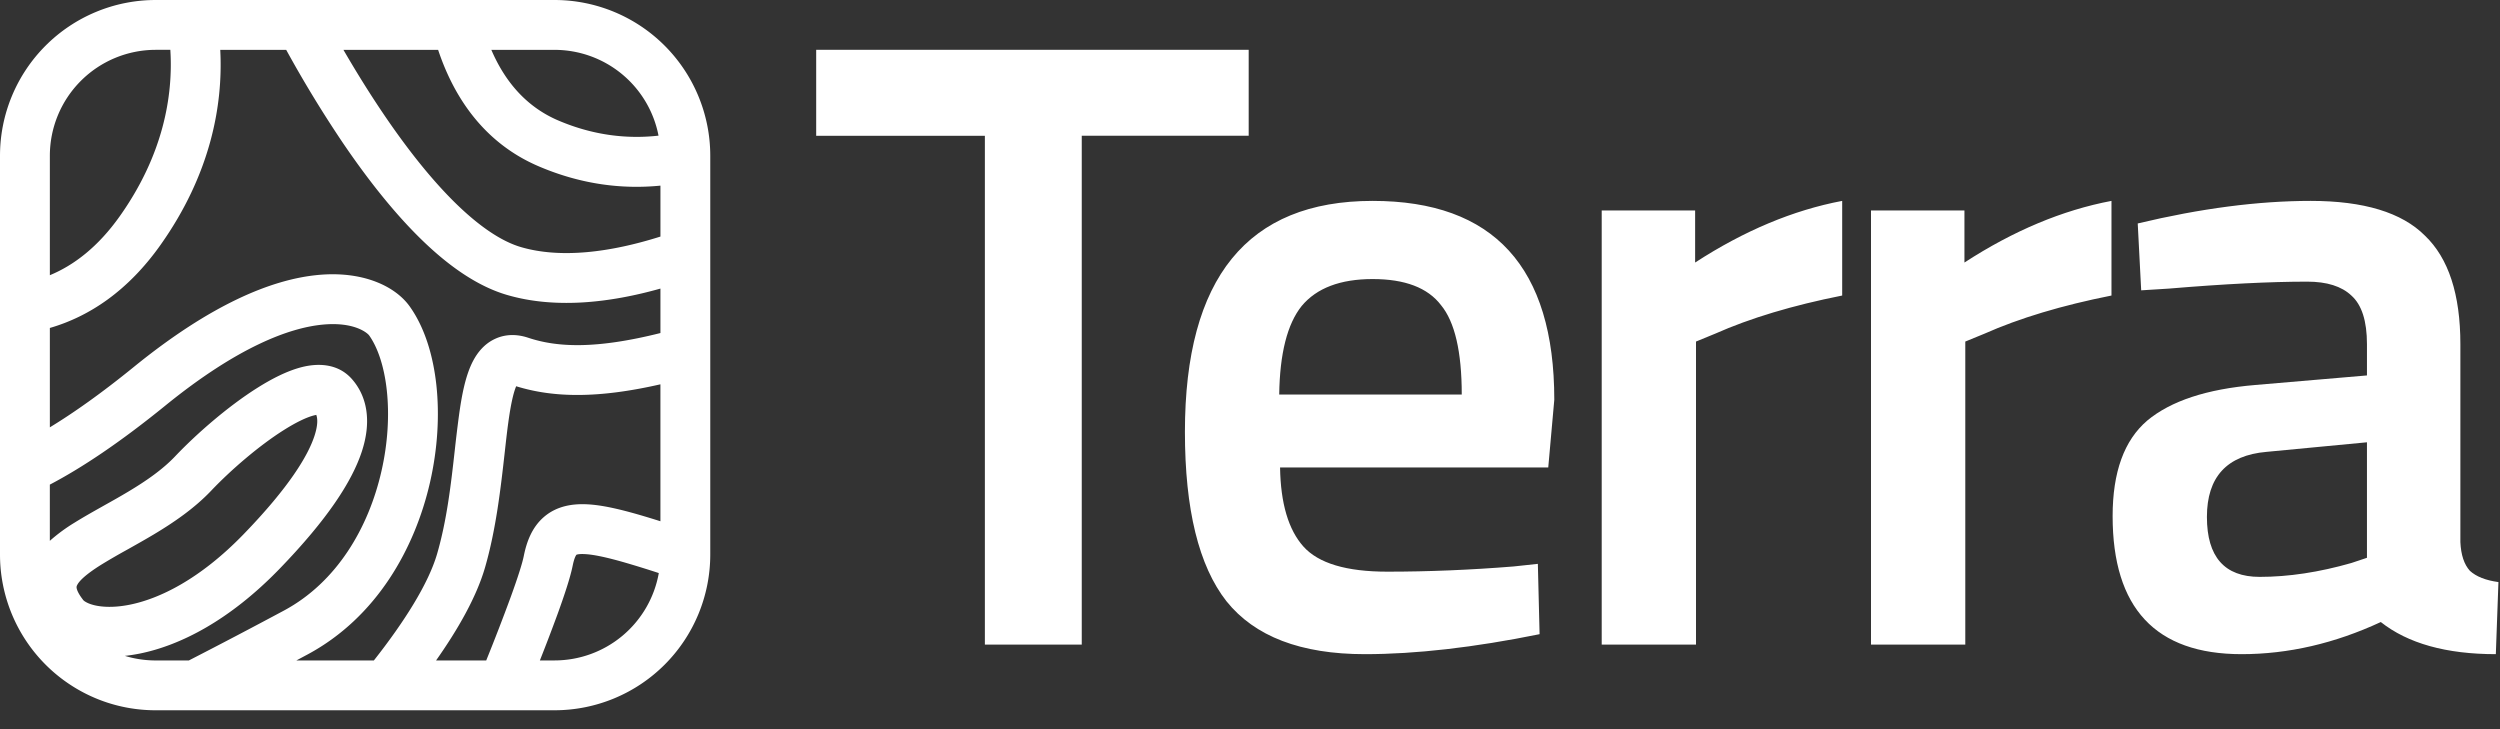
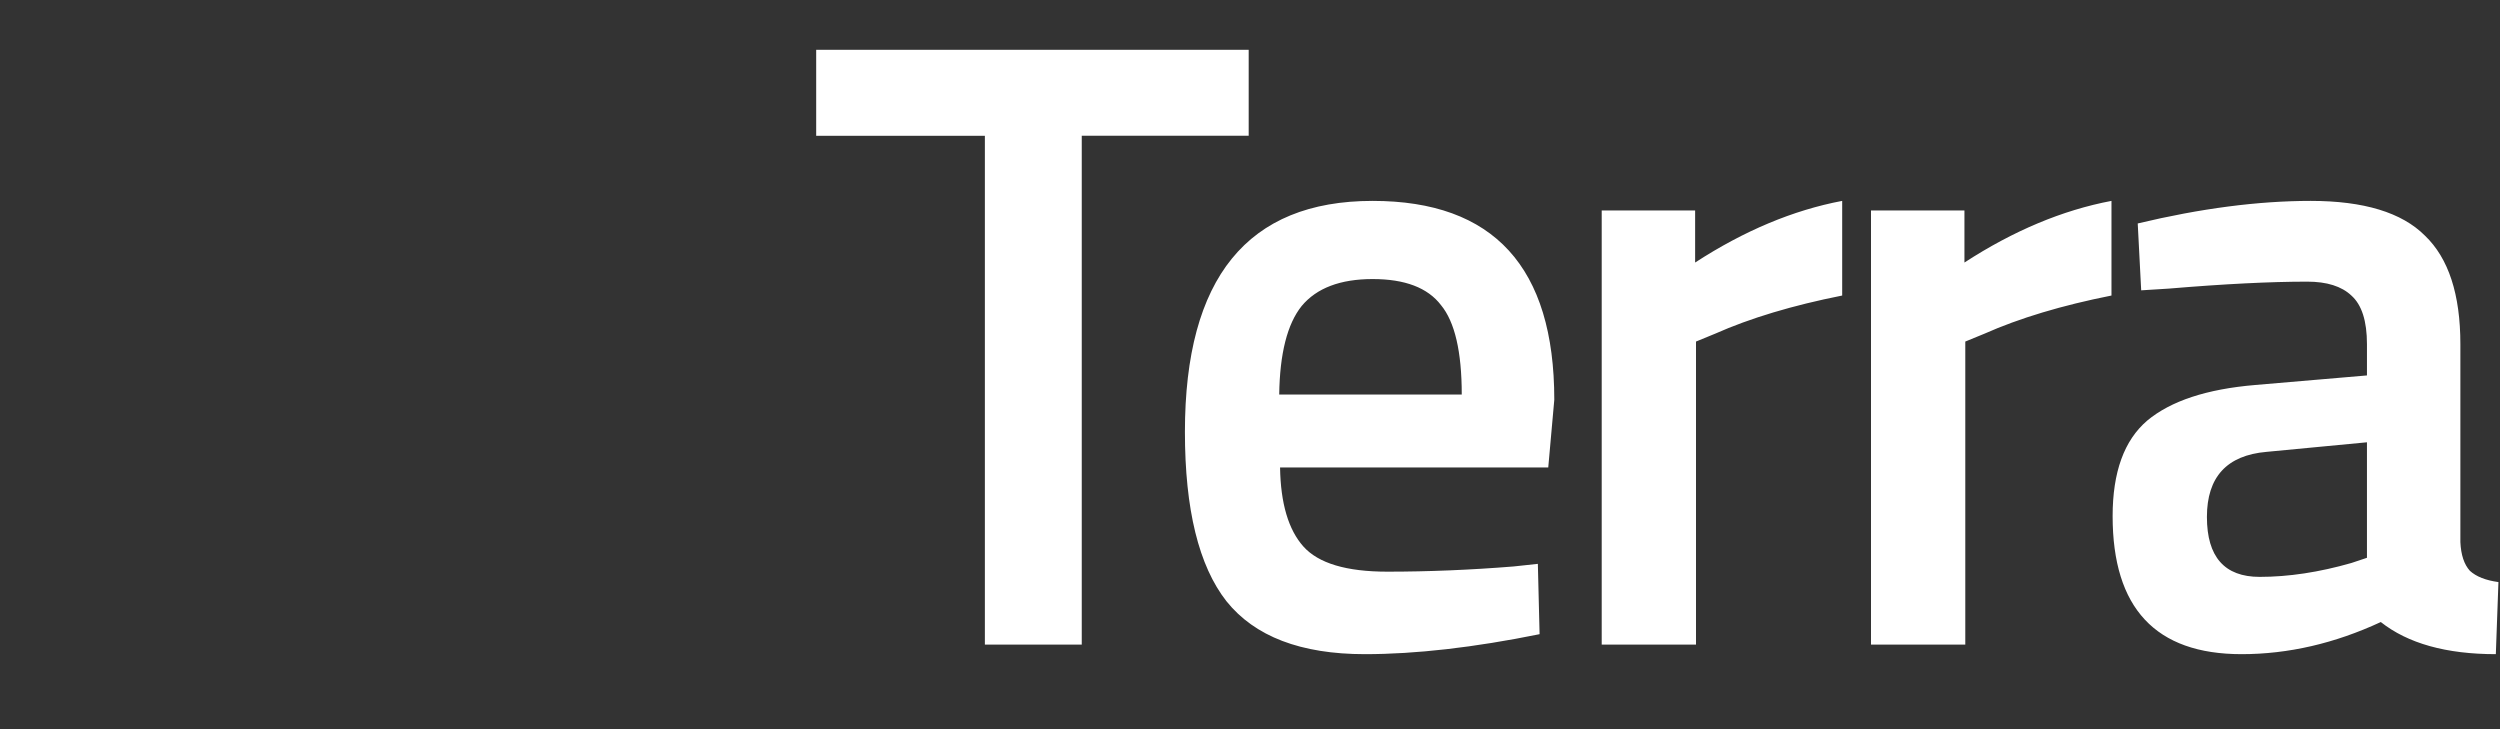
<svg xmlns="http://www.w3.org/2000/svg" width="120" height="35" fill="none">
  <rect width="100%" height="100%" fill="#333333" stroke="none" />
  <path fill="#fff" d="M39.177 6.517V2.39h20.76v4.126h-8.013v24.425h-4.65V6.517h-8.097ZM72.654 27.19l1.163-.125.083 3.376c-3.156.64-5.951.959-8.387.959-3.073 0-5.287-.848-6.644-2.542-1.328-1.695-1.993-4.405-1.993-8.128 0-7.391 3.004-11.087 9.01-11.087 5.813 0 8.72 3.181 8.72 9.545l-.29 3.25H61.443c.027 1.724.401 2.988 1.12 3.794.72.806 2.063 1.208 4.028 1.208 1.966 0 3.986-.083 6.062-.25Zm-2.49-8.252c0-2.057-.333-3.488-.997-4.293-.637-.834-1.73-1.25-3.28-1.25-1.55 0-2.686.43-3.405 1.291-.692.862-1.052 2.279-1.08 4.252h8.761Zm6.718 12.004v-20.84h4.484v2.5c2.353-1.528 4.706-2.514 7.059-2.959v4.543c-2.38.473-4.415 1.084-6.104 1.834l-.913.375v14.547h-4.526Zm12.926 0v-20.84h4.485v2.5c2.353-1.528 4.706-2.514 7.058-2.959v4.543c-2.38.473-4.415 1.084-6.103 1.834l-.914.375v14.547h-4.526Zm28.29-14.422v9.503c.028.611.18 1.07.457 1.376.304.278.761.458 1.37.541l-.125 3.46c-2.38 0-4.221-.514-5.522-1.542-2.214 1.028-4.443 1.542-6.685 1.542-4.124 0-6.187-2.21-6.187-6.627 0-2.112.554-3.64 1.661-4.585 1.135-.945 2.865-1.514 5.19-1.709l5.357-.458v-1.5c0-1.112-.249-1.89-.748-2.335-.47-.444-1.176-.667-2.117-.667-1.772 0-3.986.111-6.644.334l-1.328.083-.166-3.21c3.017-.722 5.785-1.083 8.304-1.083 2.546 0 4.373.556 5.481 1.667 1.135 1.084 1.702 2.82 1.702 5.21Zm-9.301 5.169c-1.91.166-2.865 1.208-2.865 3.125 0 1.918.845 2.876 2.533 2.876 1.384 0 2.851-.222 4.401-.666l.748-.25V21.23l-4.817.459Z" />
-   <path fill="#fff" fill-rule="evenodd" d="M26.617 0a7.48 7.48 0 0 1 7.476 7.477v19.14a7.477 7.477 0 0 1-7.476 7.476H7.477a7.47 7.47 0 0 1-2.341-.373A7.48 7.48 0 0 1 0 26.617V7.477A7.477 7.477 0 0 1 7.477 0h19.14Zm-3.033 2.393h3.033a5.086 5.086 0 0 1 4.992 4.118c-1.439.163-3.083.012-4.82-.732-1.54-.66-2.56-1.882-3.205-3.386Zm-7.099 0h4.545c.755 2.272 2.201 4.464 4.816 5.585 2.098.9 4.09 1.108 5.855.932v2.445c-2.395.758-4.782 1.065-6.692.506-.949-.277-2.037-1.015-3.209-2.174-1.155-1.144-2.308-2.615-3.396-4.223-.677-1-1.321-2.04-1.919-3.071Zm-2.747 0h-3.166c.144 2.707-.494 6.014-2.867 9.364-1.572 2.22-3.431 3.44-5.312 3.985v4.77c1.133-.689 2.468-1.629 4.03-2.898 3.692-3 6.6-4.194 8.805-4.412 2.192-.217 3.75.543 4.437 1.505.72 1.008 1.128 2.36 1.282 3.787.155 1.443.06 3.053-.304 4.65-.724 3.176-2.56 6.482-5.87 8.265l-.546.292h3.72c1.454-1.846 2.617-3.68 3.035-5.119.471-1.623.665-3.343.845-4.952a70.1 70.1 0 0 1 .203-1.68c.128-.935.305-1.925.685-2.639.201-.377.521-.798 1.036-1.04.541-.256 1.105-.225 1.6-.06 1.385.462 3.227.558 6.35-.225v-2.134c-2.408.679-5.034.987-7.364.305-1.504-.44-2.931-1.494-4.22-2.77-1.304-1.291-2.555-2.899-3.695-4.582a57.118 57.118 0 0 1-2.684-4.412ZM31.7 18.447c-2.975.68-5.114.652-6.923.093-.134.313-.259.868-.378 1.735-.06.43-.114.92-.173 1.45-.185 1.65-.413 3.685-.947 5.524-.41 1.41-1.295 2.959-2.347 4.452h2.407a99.436 99.436 0 0 0 1.174-3.04c.345-.95.561-1.632.63-1.98.133-.66.384-1.37.974-1.874.614-.523 1.367-.636 2.074-.6.695.035 1.51.223 2.43.486.334.096.694.206 1.079.327v-6.573Zm-.078 9.06a51.142 51.142 0 0 0-1.66-.514c-.89-.255-1.485-.376-1.893-.396-.263-.014-.37.018-.4.032-.017.02-.102.136-.18.521-.11.55-.388 1.394-.727 2.329a88.74 88.74 0 0 1-.848 2.222h.702a5.086 5.086 0 0 0 5.006-4.193ZM9.065 31.702a297.45 297.45 0 0 0 4.574-2.4c2.522-1.357 4.05-3.958 4.671-6.688.31-1.356.383-2.7.258-3.863-.127-1.182-.449-2.091-.85-2.653-.06-.085-.67-.67-2.254-.514-1.571.156-4.046 1.056-7.532 3.888-2.182 1.772-4.008 2.987-5.54 3.79v2.698a8.22 8.22 0 0 1 1.198-.88c.402-.25.84-.498 1.269-.739l.106-.06c.402-.224.8-.448 1.196-.685.866-.518 1.644-1.06 2.243-1.69 1.036-1.09 2.532-2.393 3.938-3.282.694-.438 1.443-.826 2.15-1.004.663-.167 1.692-.235 2.408.584.683.78.965 1.95.468 3.467-.472 1.442-1.657 3.262-3.948 5.63-2.377 2.456-4.756 3.687-6.76 4.08a7.879 7.879 0 0 1-.667.101c.47.143.968.22 1.484.22h1.588ZM2.393 13.21c1.159-.48 2.313-1.36 3.36-2.837 2.066-2.917 2.565-5.745 2.423-7.981h-.7a5.084 5.084 0 0 0-5.083 5.084v5.734Zm25.275 13.42-.008.004.004-.002h.001l.003-.003ZM13.62 20.645c-1.205.761-2.55 1.926-3.482 2.907-.821.865-1.819 1.538-2.747 2.095-.427.255-.855.495-1.252.718l-.11.061a30.99 30.99 0 0 0-1.17.68c-.747.468-1.06.781-1.157.982a.2.2 0 0 0-.023.141c.012.072.064.237.269.51l.02.027.018.027a.405.405 0 0 0 .114.091c.088.055.225.116.42.164.39.096.959.124 1.68-.017 1.435-.281 3.393-1.218 5.501-3.397 2.195-2.268 3.088-3.776 3.393-4.71.182-.555.145-.856.087-1.01l-.105.024c-.345.087-.844.32-1.456.707Zm1.69-.742c0 .001-.008.001-.02-.001l.02.001Z" clip-rule="evenodd" />
</svg>